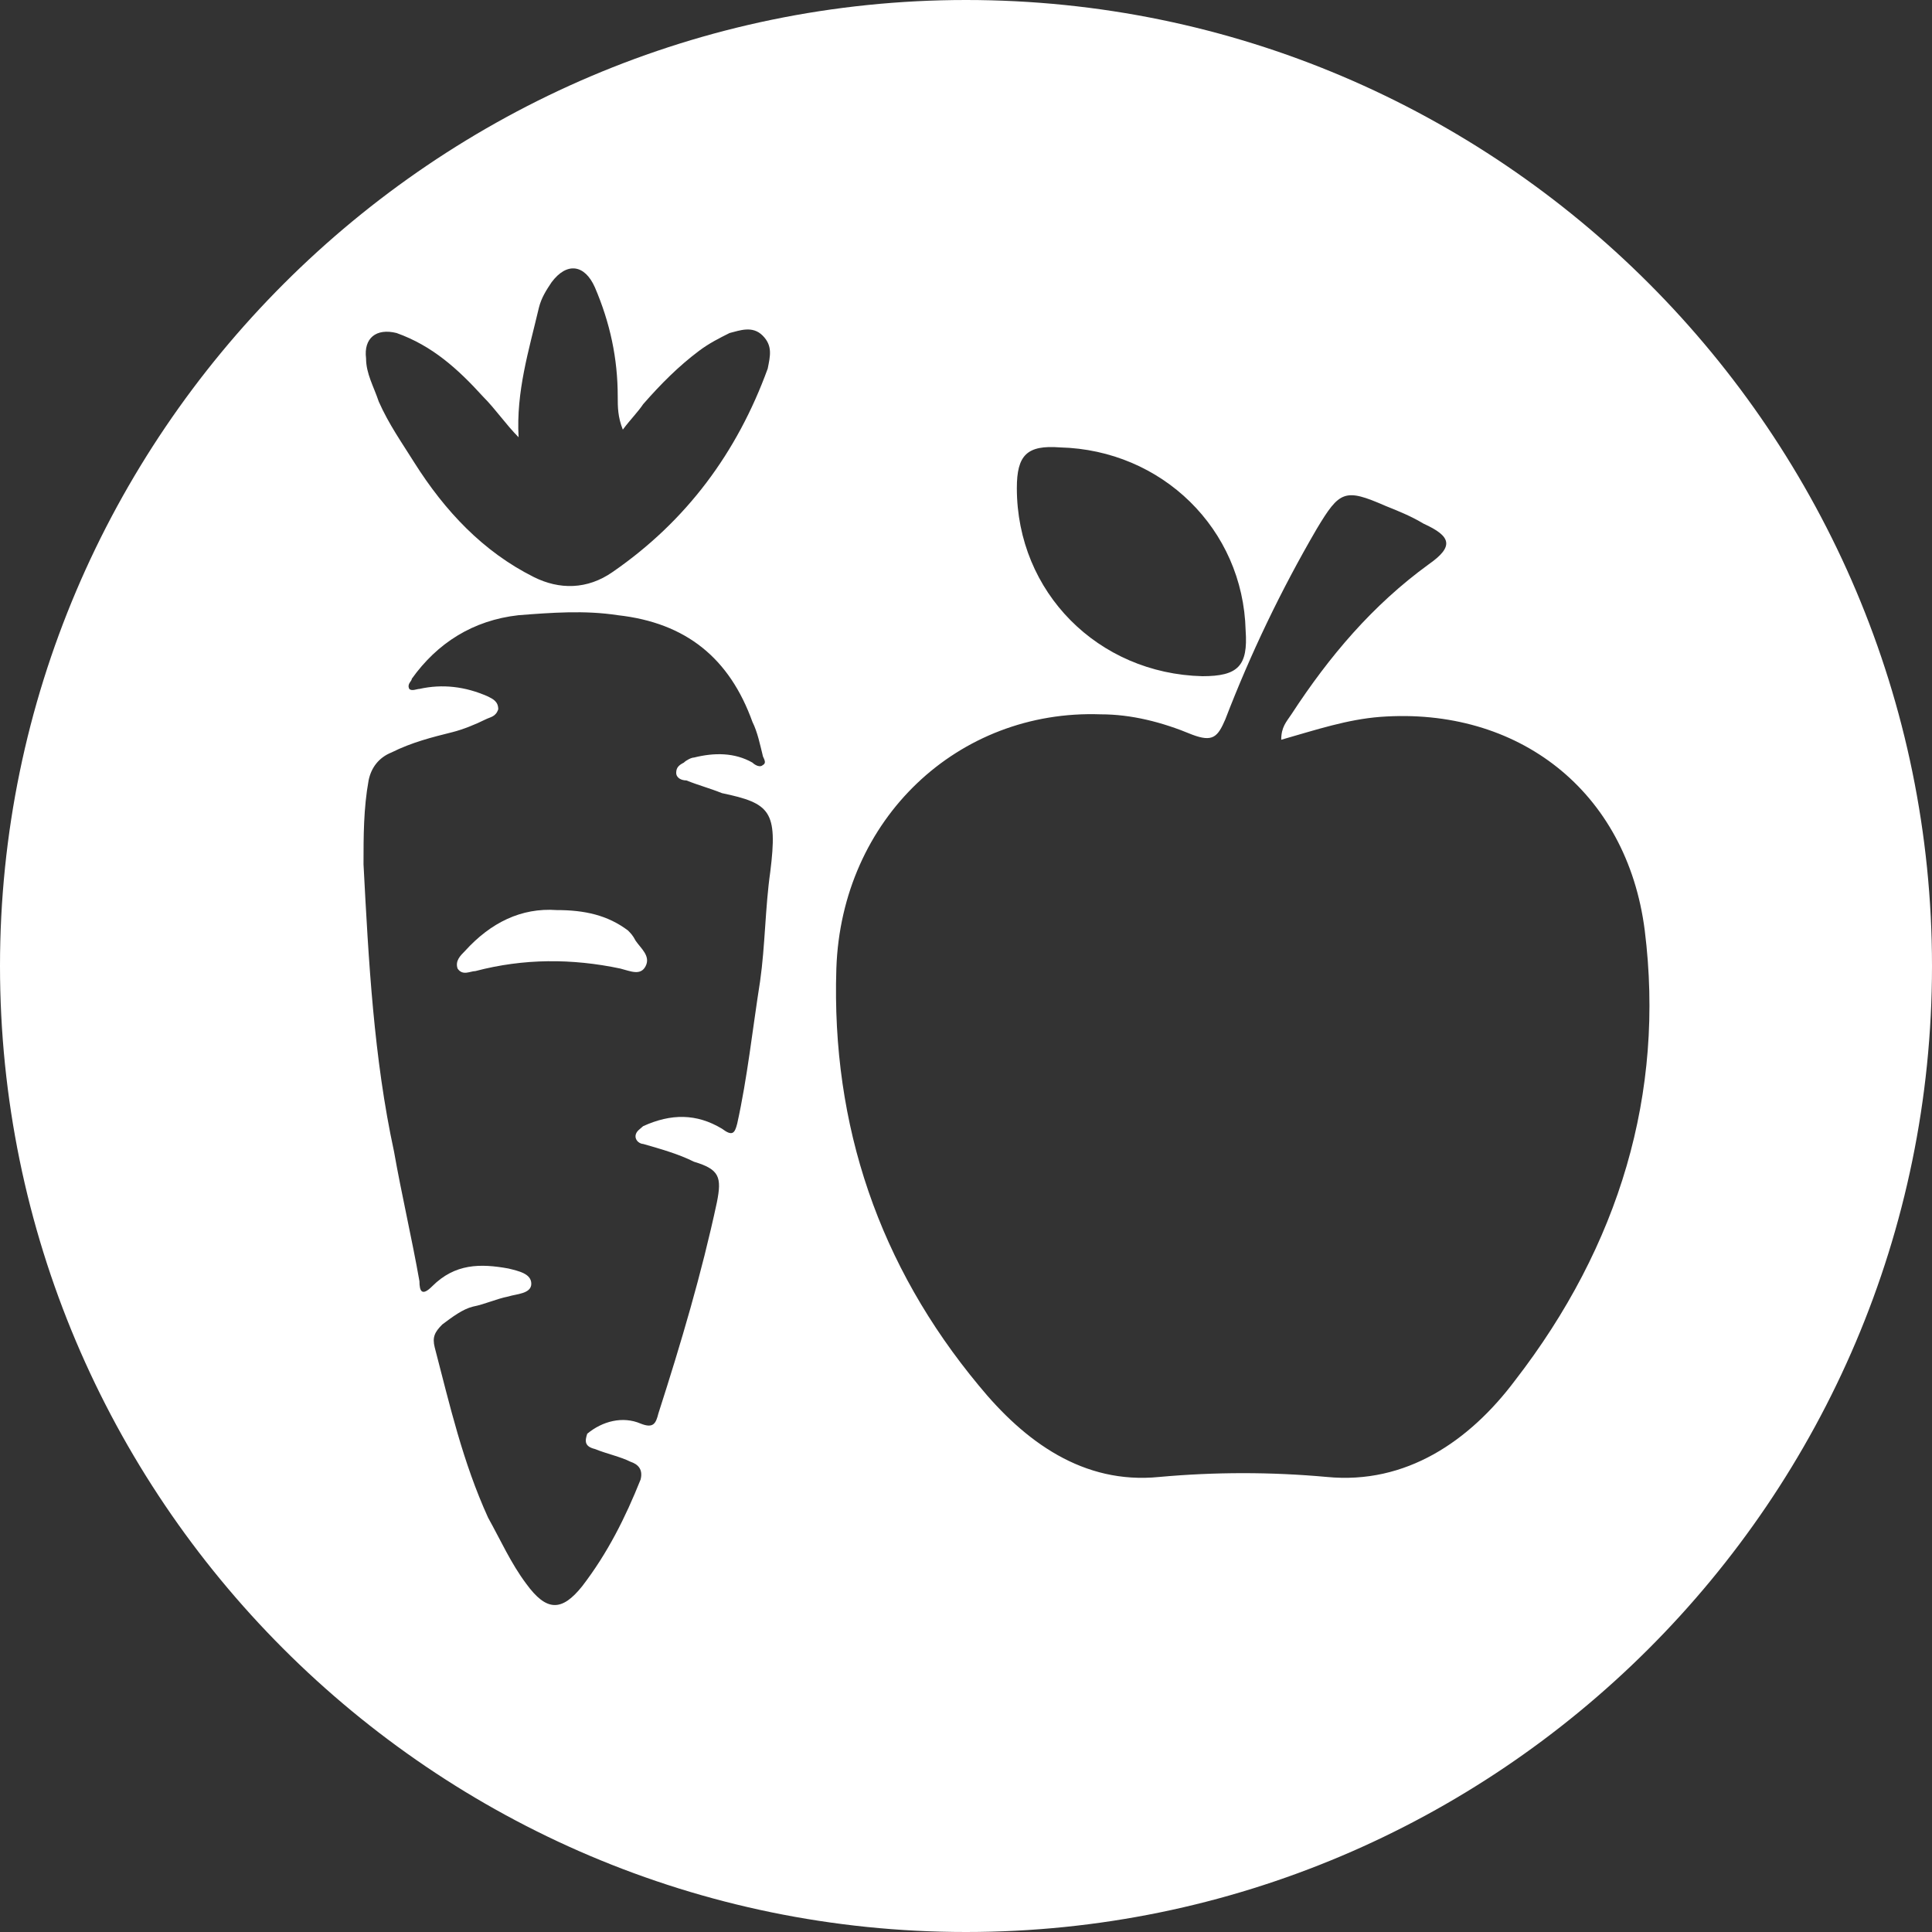
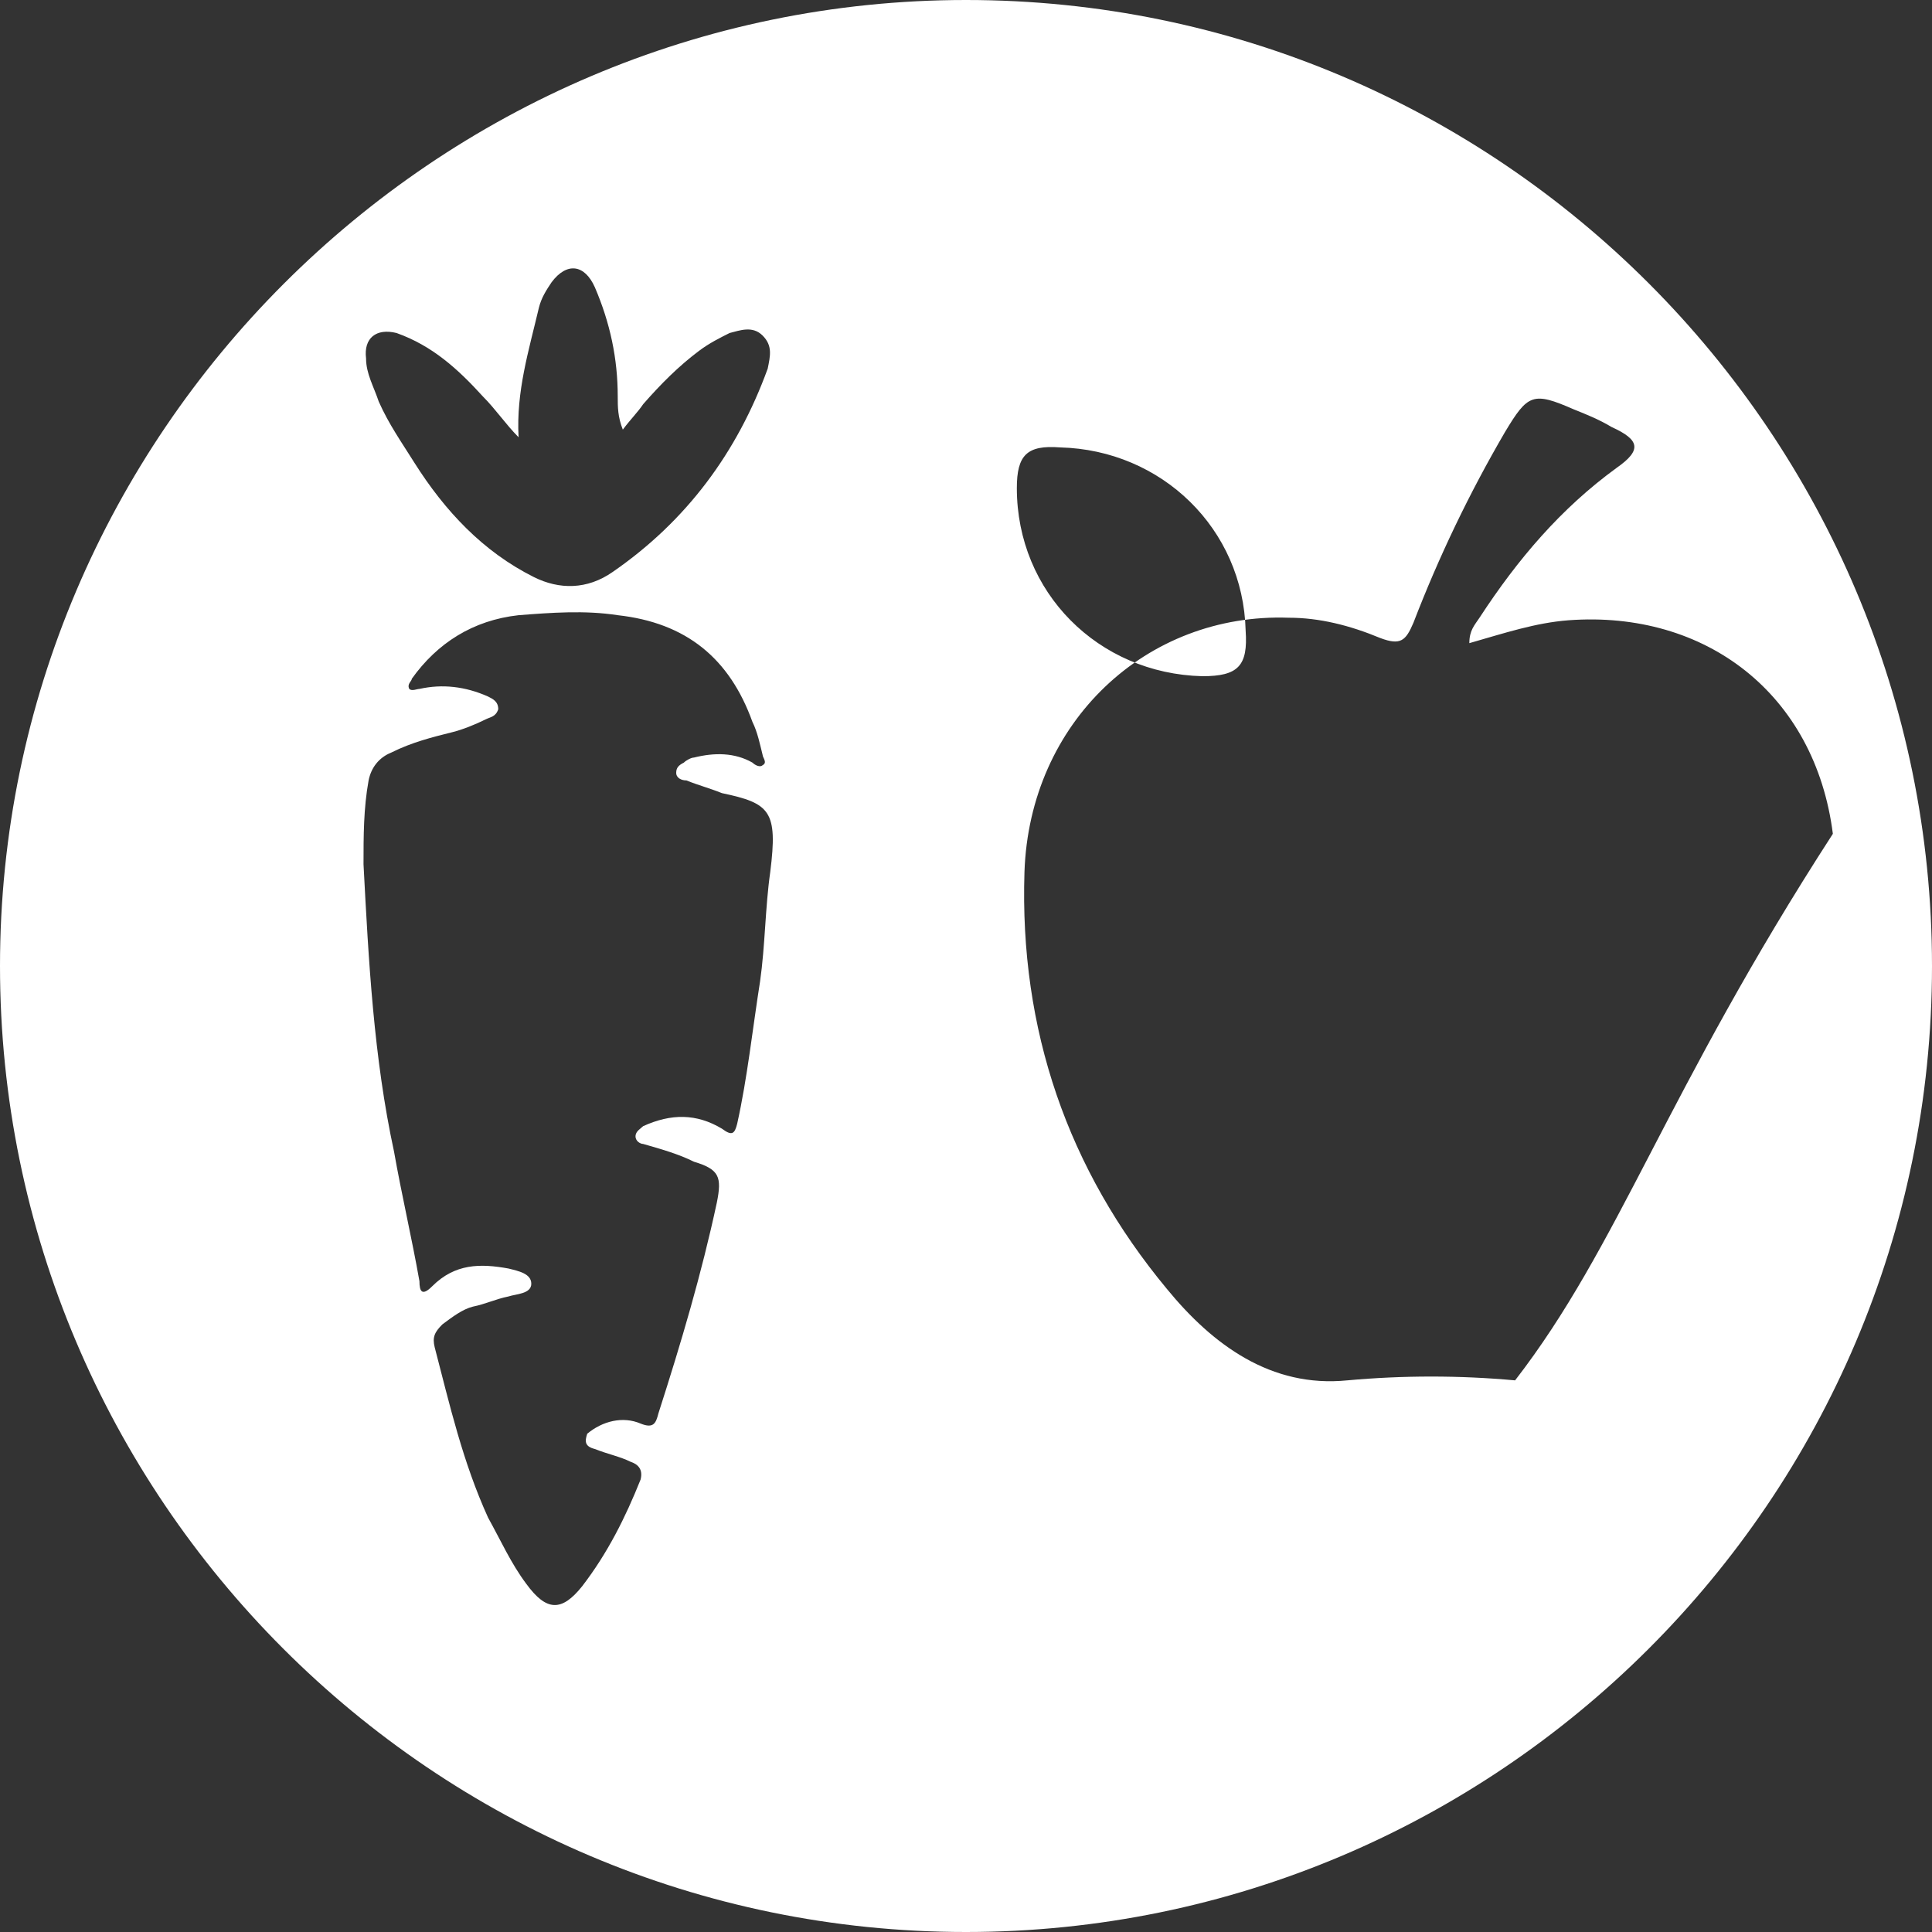
<svg xmlns="http://www.w3.org/2000/svg" version="1.1" id="Layer_1" x="0px" y="0px" viewBox="0 0 76 76" style="enable-background:new 0 0 76 76;" xml:space="preserve">
  <rect x="0" y="0" width="76" height="76" fill="#333333" stroke="none" />
  <style type="text/css">
	.st0{fill:#FFFFFF;}
</style>
  <g>
-     <path class="st0" d="M24.7,36.6c-0.8-0.6-1.7-0.8-2.8-0.8c-1.4-0.1-2.6,0.5-3.6,1.6c-0.2,0.2-0.4,0.4-0.3,0.7   c0.2,0.3,0.5,0.1,0.7,0.1c1.9-0.5,3.8-0.5,5.7-0.1c0.4,0.1,0.8,0.3,1-0.1c0.2-0.4-0.2-0.7-0.4-1C24.9,36.8,24.8,36.7,24.7,36.6z" />
-     <path class="st0" d="M38,0C17.1,0,0,17.1,0,38c0,20.9,17,38,38,38c20.9,0,38-17,38-38C76,17.1,59,0,38,0z M41.7,17.6   c4,0.1,7.2,3.2,7.3,7.2c0.1,1.4-0.3,1.8-1.7,1.8c-4.1-0.1-7.3-3.3-7.3-7.4C40,17.9,40.4,17.5,41.7,17.6z M15.6,13.1   c1.4,0.5,2.4,1.4,3.4,2.5c0.5,0.5,0.9,1.1,1.4,1.6c-0.1-1.8,0.4-3.4,0.8-5.1c0.1-0.4,0.3-0.7,0.5-1c0.6-0.8,1.3-0.7,1.7,0.2   c0.6,1.4,0.9,2.8,0.9,4.3c0,0.4,0,0.8,0.2,1.3c0.3-0.4,0.6-0.7,0.8-1c0.7-0.8,1.4-1.5,2.2-2.1c0.4-0.3,0.8-0.5,1.2-0.7   c0.4-0.1,0.9-0.3,1.3,0.1c0.4,0.4,0.3,0.8,0.2,1.3c-1.2,3.3-3.2,6-6.1,8c-1,0.7-2.1,0.7-3.1,0.2c-2-1-3.5-2.6-4.7-4.5   c-0.5-0.8-1-1.5-1.4-2.4c-0.2-0.6-0.5-1.1-0.5-1.7C14.3,13.3,14.8,12.9,15.6,13.1z M30.3,34.3c-0.2,1.4-0.2,2.9-0.4,4.3   c-0.3,1.9-0.5,3.8-0.9,5.6c-0.1,0.4-0.2,0.5-0.6,0.2c-1-0.6-2-0.6-3.1-0.1c-0.1,0.1-0.3,0.2-0.3,0.4c0,0.2,0.2,0.3,0.3,0.3   c0.7,0.2,1.4,0.4,2,0.7c1,0.3,1.1,0.6,0.9,1.6c-0.6,2.8-1.4,5.5-2.3,8.3c-0.1,0.4-0.2,0.6-0.7,0.4c-0.7-0.3-1.5-0.1-2.1,0.4   C23,56.7,23,56.9,23.4,57c0.5,0.2,1,0.3,1.4,0.5c0.3,0.1,0.5,0.3,0.4,0.7c-0.6,1.5-1.3,2.9-2.3,4.2c-0.8,1-1.4,1-2.2-0.1   c-0.6-0.8-1-1.7-1.5-2.6c-1-2.2-1.5-4.4-2.1-6.7c-0.1-0.4,0-0.6,0.3-0.9c0.4-0.3,0.8-0.6,1.2-0.7c0.5-0.1,0.9-0.3,1.4-0.4   c0.3-0.1,0.9-0.1,0.9-0.5c0-0.4-0.5-0.5-0.9-0.6c-1.1-0.2-2.1-0.2-3,0.7c-0.4,0.4-0.5,0.2-0.5-0.2c-0.3-1.7-0.7-3.4-1-5.1   c-0.8-3.7-1-7.5-1.2-11.3c0-1.1,0-2.2,0.2-3.3c0.1-0.5,0.4-0.9,0.9-1.1c0.8-0.4,1.6-0.6,2.4-0.8c0.4-0.1,0.9-0.3,1.3-0.5   c0.2-0.1,0.4-0.1,0.5-0.4c0-0.3-0.2-0.4-0.4-0.5c-0.9-0.4-1.8-0.5-2.7-0.3c-0.1,0-0.3,0.1-0.4,0c-0.1-0.2,0.1-0.3,0.1-0.4   c1-1.4,2.4-2.3,4.2-2.5c1.3-0.1,2.6-0.2,3.9,0c2.7,0.3,4.4,1.7,5.3,4.2c0.2,0.4,0.3,0.9,0.4,1.3c0,0.1,0.2,0.3,0,0.4   c-0.1,0.1-0.3,0-0.4-0.1c-0.7-0.4-1.5-0.4-2.3-0.2c-0.1,0-0.3,0.1-0.4,0.2c-0.2,0.1-0.3,0.2-0.3,0.4c0,0.2,0.2,0.3,0.4,0.3   c0.5,0.2,0.9,0.3,1.4,0.5C30.3,31.6,30.6,31.9,30.3,34.3z M59.6,54.3c-1.8,2.4-4.3,4.1-7.4,3.8c-2.2-0.2-4.4-0.2-6.6,0   c-3,0.3-5.3-1.4-7.1-3.6c-3.9-4.7-5.8-10.2-5.6-16.4c0.2-5.9,4.8-10.2,10.4-10c1.2,0,2.4,0.3,3.6,0.8c0.8,0.3,1,0.1,1.3-0.6   c1-2.6,2.2-5.1,3.6-7.5c0.9-1.5,1.1-1.6,2.7-0.9c0.5,0.2,1,0.4,1.5,0.7c1.1,0.5,1.2,0.9,0.2,1.6c-2.2,1.6-3.9,3.6-5.4,5.9   c-0.2,0.3-0.4,0.5-0.4,1c1.4-0.4,2.6-0.8,3.9-0.9c5.4-0.4,9.7,2.9,10.4,8.4C65.5,43,63.7,49,59.6,54.3z" />
+     <path class="st0" d="M38,0C17.1,0,0,17.1,0,38c0,20.9,17,38,38,38c20.9,0,38-17,38-38C76,17.1,59,0,38,0z M41.7,17.6   c4,0.1,7.2,3.2,7.3,7.2c0.1,1.4-0.3,1.8-1.7,1.8c-4.1-0.1-7.3-3.3-7.3-7.4C40,17.9,40.4,17.5,41.7,17.6z M15.6,13.1   c1.4,0.5,2.4,1.4,3.4,2.5c0.5,0.5,0.9,1.1,1.4,1.6c-0.1-1.8,0.4-3.4,0.8-5.1c0.1-0.4,0.3-0.7,0.5-1c0.6-0.8,1.3-0.7,1.7,0.2   c0.6,1.4,0.9,2.8,0.9,4.3c0,0.4,0,0.8,0.2,1.3c0.3-0.4,0.6-0.7,0.8-1c0.7-0.8,1.4-1.5,2.2-2.1c0.4-0.3,0.8-0.5,1.2-0.7   c0.4-0.1,0.9-0.3,1.3,0.1c0.4,0.4,0.3,0.8,0.2,1.3c-1.2,3.3-3.2,6-6.1,8c-1,0.7-2.1,0.7-3.1,0.2c-2-1-3.5-2.6-4.7-4.5   c-0.5-0.8-1-1.5-1.4-2.4c-0.2-0.6-0.5-1.1-0.5-1.7C14.3,13.3,14.8,12.9,15.6,13.1z M30.3,34.3c-0.2,1.4-0.2,2.9-0.4,4.3   c-0.3,1.9-0.5,3.8-0.9,5.6c-0.1,0.4-0.2,0.5-0.6,0.2c-1-0.6-2-0.6-3.1-0.1c-0.1,0.1-0.3,0.2-0.3,0.4c0,0.2,0.2,0.3,0.3,0.3   c0.7,0.2,1.4,0.4,2,0.7c1,0.3,1.1,0.6,0.9,1.6c-0.6,2.8-1.4,5.5-2.3,8.3c-0.1,0.4-0.2,0.6-0.7,0.4c-0.7-0.3-1.5-0.1-2.1,0.4   C23,56.7,23,56.9,23.4,57c0.5,0.2,1,0.3,1.4,0.5c0.3,0.1,0.5,0.3,0.4,0.7c-0.6,1.5-1.3,2.9-2.3,4.2c-0.8,1-1.4,1-2.2-0.1   c-0.6-0.8-1-1.7-1.5-2.6c-1-2.2-1.5-4.4-2.1-6.7c-0.1-0.4,0-0.6,0.3-0.9c0.4-0.3,0.8-0.6,1.2-0.7c0.5-0.1,0.9-0.3,1.4-0.4   c0.3-0.1,0.9-0.1,0.9-0.5c0-0.4-0.5-0.5-0.9-0.6c-1.1-0.2-2.1-0.2-3,0.7c-0.4,0.4-0.5,0.2-0.5-0.2c-0.3-1.7-0.7-3.4-1-5.1   c-0.8-3.7-1-7.5-1.2-11.3c0-1.1,0-2.2,0.2-3.3c0.1-0.5,0.4-0.9,0.9-1.1c0.8-0.4,1.6-0.6,2.4-0.8c0.4-0.1,0.9-0.3,1.3-0.5   c0.2-0.1,0.4-0.1,0.5-0.4c0-0.3-0.2-0.4-0.4-0.5c-0.9-0.4-1.8-0.5-2.7-0.3c-0.1,0-0.3,0.1-0.4,0c-0.1-0.2,0.1-0.3,0.1-0.4   c1-1.4,2.4-2.3,4.2-2.5c1.3-0.1,2.6-0.2,3.9,0c2.7,0.3,4.4,1.7,5.3,4.2c0.2,0.4,0.3,0.9,0.4,1.3c0,0.1,0.2,0.3,0,0.4   c-0.1,0.1-0.3,0-0.4-0.1c-0.7-0.4-1.5-0.4-2.3-0.2c-0.1,0-0.3,0.1-0.4,0.2c-0.2,0.1-0.3,0.2-0.3,0.4c0,0.2,0.2,0.3,0.4,0.3   c0.5,0.2,0.9,0.3,1.4,0.5C30.3,31.6,30.6,31.9,30.3,34.3z M59.6,54.3c-2.2-0.2-4.4-0.2-6.6,0   c-3,0.3-5.3-1.4-7.1-3.6c-3.9-4.7-5.8-10.2-5.6-16.4c0.2-5.9,4.8-10.2,10.4-10c1.2,0,2.4,0.3,3.6,0.8c0.8,0.3,1,0.1,1.3-0.6   c1-2.6,2.2-5.1,3.6-7.5c0.9-1.5,1.1-1.6,2.7-0.9c0.5,0.2,1,0.4,1.5,0.7c1.1,0.5,1.2,0.9,0.2,1.6c-2.2,1.6-3.9,3.6-5.4,5.9   c-0.2,0.3-0.4,0.5-0.4,1c1.4-0.4,2.6-0.8,3.9-0.9c5.4-0.4,9.7,2.9,10.4,8.4C65.5,43,63.7,49,59.6,54.3z" />
  </g>
</svg>